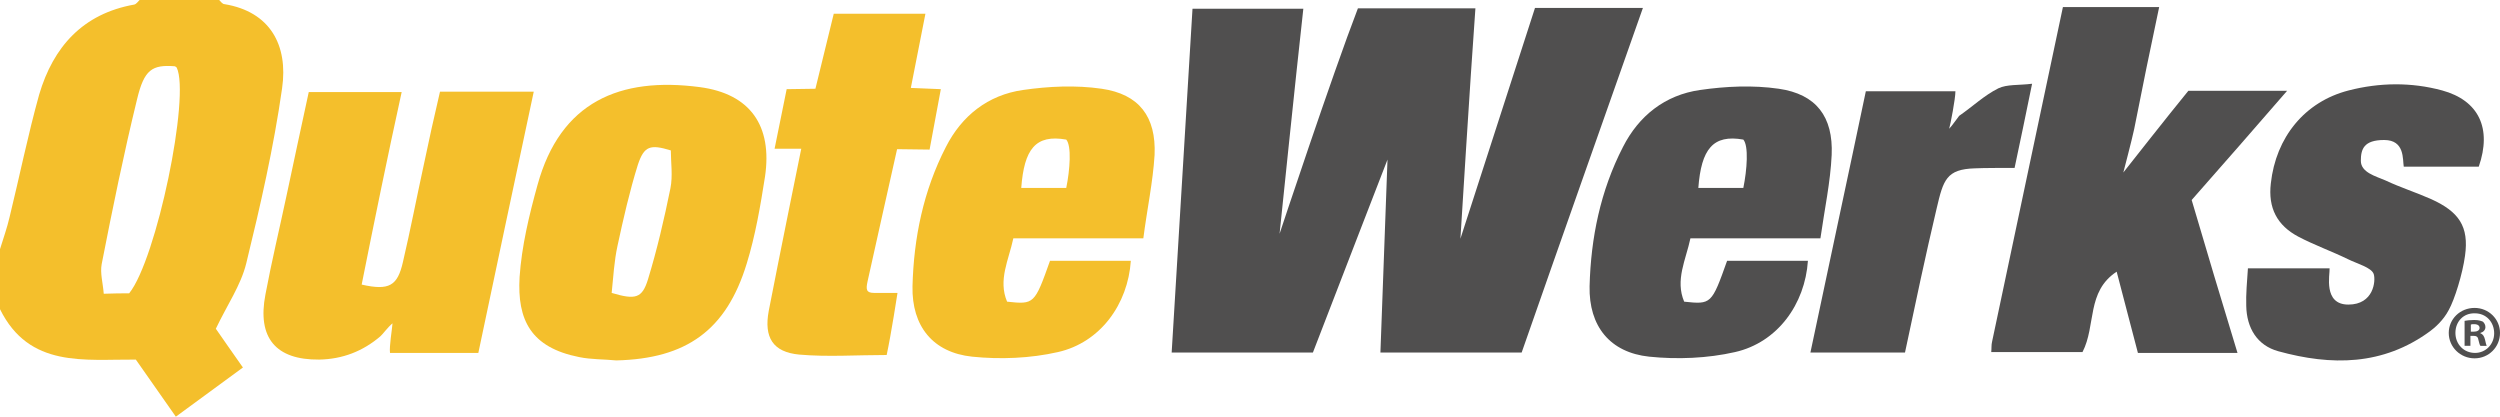
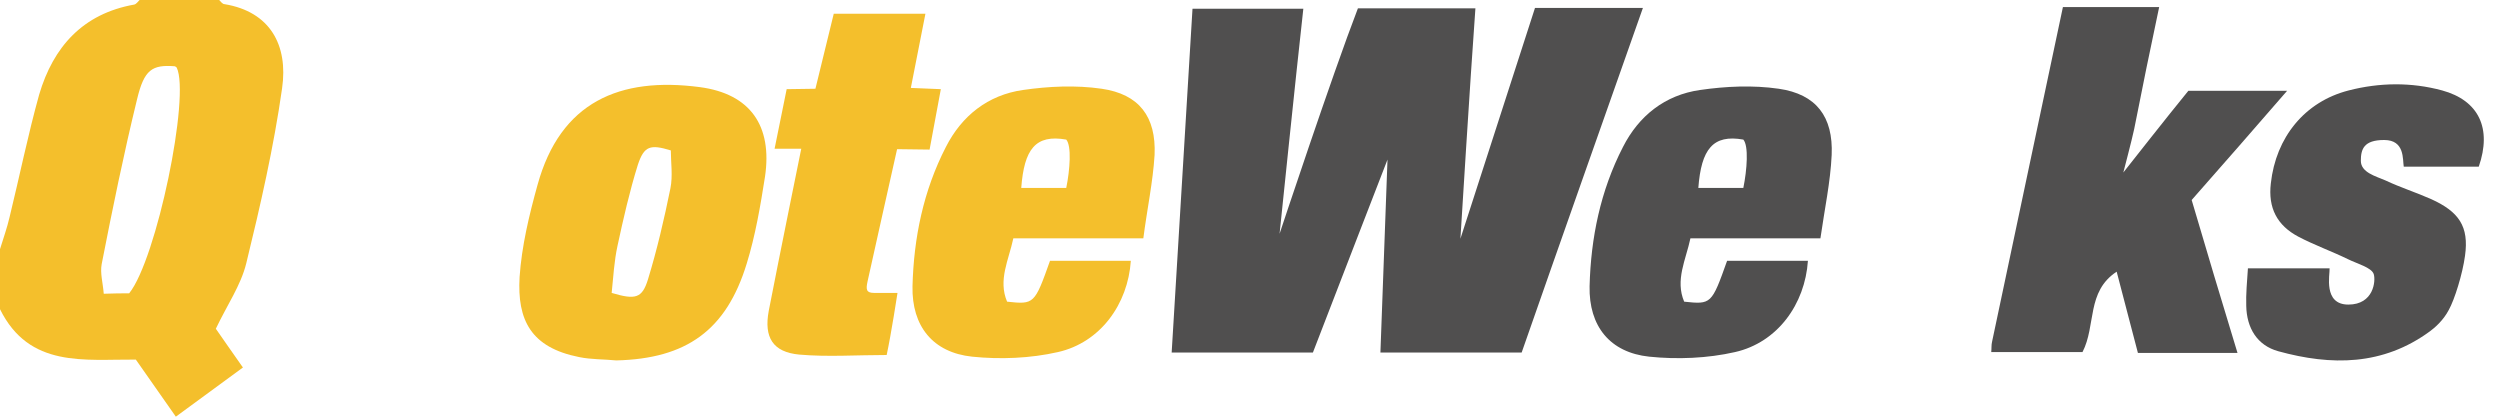
<svg xmlns="http://www.w3.org/2000/svg" id="Layer_1" x="0px" y="0px" viewBox="0 0 600 100" style="enable-background:new 0 0 600 100;" xml:space="preserve">
  <style type="text/css"> .st0{fill:#F4BF2C;} .st1{fill:#504F4F;} </style>
  <g>
    <path class="st0" d="M52.6,0c0.4,0.4,0.8,1,1.3,1c10.9,1.8,15.3,9.8,13.8,20.2c-2,14.1-5.2,28.1-8.6,42c-1.3,5.3-4.6,10-7.3,15.7 c1.7,2.5,4,5.7,6.5,9.3c-5.3,3.9-10.4,7.6-16.1,11.8c-3.2-4.6-6.4-9.1-9.6-13.7C20.3,86.2,7,88.4,0,74.2c0-4.8,0-9.6,0-14.4 c0.8-2.6,1.7-5.1,2.3-7.7c2.4-9.8,4.4-19.7,7.1-29.4C12.8,11.2,19.9,3.3,32.2,1.1C32.7,1,33.1,0.4,33.5,0C39.8,0,46.2,0,52.6,0z M31,70.4c6.6-8.2,14.7-47.5,11.4-54.2c-0.2-0.1-0.3-0.3-0.5-0.3c-5.4-0.4-7.3,0.8-9,7.9c-3.2,13.1-5.9,26.3-8.5,39.6 c-0.4,2.2,0.3,4.5,0.5,7.1C27.4,70.4,29.3,70.4,31,70.4z" />
    <path class="st1" d="M365.2,84.6c-11.3,0-22.2,0-33.9,0c0.5-14.1,1.7-46.3,1.7-46.3s-12.4,32-17.9,46.3c-11.2,0-22.2,0-33.9,0 c1.7-27.6,3.3-54.8,5-82.5c8.8,0,17.3,0,26.6,0c-1.8,16.1-5.7,54-5.7,54s12.6-38,18.8-54.1c9.3,0,18.4,0,28.2,0 c-1.2,16.3-3.6,55.3-3.6,55.3s17.5-54.2,17.9-55.4c8.5,0,16.8,0,25.9,0C384.5,29.7,374.8,57.1,365.2,84.6z" />
    <path class="st1" d="M525.2,21.8c7.4,0,15,0,23.7,0c-7.9,9.1-15.3,17.6-22.9,26.2c3.6,12.2,7.2,24.3,11,36.7c-8.3,0-16,0-23.9,0 c-1.7-6.4-3.3-12.7-5.1-19.5c-7.3,4.8-4.9,12.9-8.2,19.3c-6.9,0-14.4,0-21.9,0c0.1-0.9,0-1.7,0.2-2.5c5.6-26.6,11.3-53.3,17-80.3 c7.5,0,15,0,23.1,0c-2.1,9.9-4.1,19.6-6,29.3c-0.5,2.4-2.6,10.4-2.6,10.4S520.6,27.4,525.2,21.8z" />
-     <path class="st0" d="M86.8,68.3c6.6,1.5,8.6,0.3,9.9-5.4c1.8-7.7,3.3-15.5,5-23.3c1.2-5.8,2.5-11.6,3.9-17.6c7.5,0,14.7,0,22.5,0 c-4.5,21.1-8.9,41.8-13.3,62.7c-7.3,0-14.2,0-21.2,0c-0.2-1.6,0.5-5.6,0.6-7.1c-1.1,0.9-2.5,2.8-2.9,3.1c-4.2,3.6-9.1,5.5-14.7,5.6 c-10.4,0.1-14.9-5.2-12.9-15.6c1.5-8,3.4-15.9,5.1-23.9c1.7-8.1,3.5-16.3,5.3-24.7c7.3,0,14.4,0,22.3,0 C93,37.6,89.9,52.8,86.8,68.3z" />
    <path class="st0" d="M147.9,86.5c-3-0.3-6-0.2-8.9-0.8c-11.6-2.3-14.9-8.9-14.3-19.2c0.5-7.4,2.3-14.9,4.3-22.1 c5.5-20,19.8-26,38.9-23.5c12.2,1.6,17.5,9.3,15.7,21.5c-1.1,7-2.3,14.1-4.4,20.9C174.3,79.3,164.7,86.1,147.9,86.5z M146.8,70.3 c5.7,1.7,7.3,1.3,8.7-3.2c2.2-7.2,3.9-14.5,5.4-21.9c0.6-3,0.1-6.2,0.1-9.1c-4.9-1.5-6.4-1.1-7.9,3.4c-2,6.4-3.5,13-4.9,19.5 C147.4,62.7,147.2,66.4,146.8,70.3z" />
    <path class="st1" d="M436.9,57.2c-10.9,0-20.9,0-31.2,0c-1.1,5.2-3.7,10-1.5,15.2c6.5,0.7,6.6,0.6,10.3-9.8c6.4,0,12.9,0,19.4,0 c-0.7,10.4-7.3,19.6-17.5,21.9c-6.6,1.5-13.8,1.8-20.6,1.1c-9.4-1-14.5-7.3-14.3-16.9c0.3-11.6,2.6-22.9,8-33.4 c3.8-7.5,10.1-12.5,18.5-13.7c6.2-0.9,12.7-1.2,18.9-0.3c9,1.3,13.1,6.7,12.7,15.9C439.3,43.7,437.9,50.2,436.9,57.2z M407.6,45.1 c3.3,0,7.4,0,10.8,0c0.9-4.4,1.3-10.1,0-11.6C411.1,32.2,408.3,35.8,407.6,45.1z" />
    <path class="st0" d="M274.4,57.2c-10.9,0-20.9,0-31.2,0c-1.1,5.2-3.7,10-1.5,15.2c6.5,0.7,6.6,0.6,10.3-9.8c6.4,0,12.9,0,19.4,0 c-0.7,10.4-7.3,19.6-17.5,21.9c-6.6,1.5-13.8,1.8-20.6,1.1c-9.4-1-14.5-7.3-14.3-16.9c0.3-11.6,2.6-22.9,8-33.4 c3.8-7.5,10.1-12.5,18.5-13.7c6.2-0.9,12.7-1.2,18.9-0.3c9,1.3,13.1,6.7,12.7,15.9C276.7,43.7,275.3,50.2,274.4,57.2z M245.1,45.1 c3.3,0,7.4,0,10.8,0c0.9-4.4,1.3-10.1,0-11.6C248.5,32.2,245.8,35.8,245.1,45.1z" />
    <path class="st1" d="M583.2,79.5c-11.3,8.3-23.7,8.3-36.4,4.8c-5.1-1.4-7.6-5.6-7.7-10.9c-0.1-2.7,0.2-6,0.4-9c6.8,0,13.1,0,19.6,0 c0.1,1.5-1.6,8.7,4.5,8.7c6.1,0,6.6-5.7,6.1-7.3s-4-2.5-6.2-3.6c-3.9-1.9-8.1-3.4-11.9-5.4c-5.1-2.7-7.3-6.9-6.6-12.8 c1.2-11,8.1-19.6,18.7-22.3c7.4-1.9,15-2,22.4,0c8.8,2.4,12,9.1,8.8,18.3c-5.8,0-11.7,0-18,0c-0.3-1.7,0.3-6.4-4.7-6.4 c-4.9,0-5.6,2.2-5.6,5s3.6,3.7,5.9,4.7c3.6,1.7,7.4,2.9,11,4.5c6.6,3,9.1,6.5,8.1,13.6c-0.6,4.4-2.5,10.5-3.9,13 C586.4,76.9,584.3,78.7,583.2,79.5z" />
    <path class="st0" d="M195.7,21.3l4.4-18h22l-3.5,17.8l7.2,0.3l-2.7,14.5l-7.8-0.1c0,0-6.7,29.9-7.1,31.8c-0.4,1.9-0.3,2.7,1.6,2.7 s5.6,0,5.6,0s-1.5,9.8-2.6,14.9c-7.2,0-14.2,0.5-21-0.1c-6.3-0.6-8.5-4.1-7.3-10.5c2.3-11.9,7.8-38.9,7.8-38.9l-6.4,0l2.9-14.3 L195.7,21.3z" />
-     <path class="st1" d="M470.2,27.8c3.2-2.2,6-4.9,9.4-6.6c2.1-1,4.9-0.7,8.1-1.1c-1.5,7.4-2.8,13.6-4.2,20.2c-2.5,0-7.4,0-9.5,0.1 c-6.9,0.2-7.6,2.8-9.2,9.6c-2.7,11.4-5.1,22.8-7.6,34.6c-7.3,0-14.6,0-22.7,0c4.4-20.9,8.9-41.7,13.3-62.7c7.4,0,14.3,0,21.5,0 c0,1.8-1.2,8-1.5,9C468.5,30.2,470,28,470.2,27.8z" />
-     <path class="st1" d="M600,79.9c0,3.4-2.7,6.1-6.1,6.1c-3.4,0-6.2-2.7-6.2-6.1c0-3.3,2.7-6,6.2-6C597.3,73.9,600,76.6,600,79.9z M589.3,79.9c0,2.7,2,4.8,4.7,4.8c2.6,0,4.6-2.1,4.6-4.7c0-2.7-1.9-4.8-4.6-4.8C591.2,75.1,589.3,77.2,589.3,79.9z M592.9,83h-1.4 v-6c0.5-0.1,1.3-0.2,2.3-0.2c1.1,0,1.6,0.2,2.1,0.4c0.3,0.3,0.6,0.7,0.6,1.3c0,0.7-0.5,1.2-1.2,1.4v0.1c0.6,0.2,0.9,0.7,1.1,1.5 c0.2,0.9,0.3,1.3,0.4,1.5h-1.5c-0.2-0.2-0.3-0.8-0.5-1.5c-0.1-0.7-0.5-0.9-1.2-0.9h-0.7V83z M593,79.6h0.7c0.8,0,1.4-0.3,1.4-0.9 c0-0.5-0.4-0.9-1.3-0.9c-0.4,0-0.6,0-0.8,0.1V79.6z" />
  </g>
</svg>